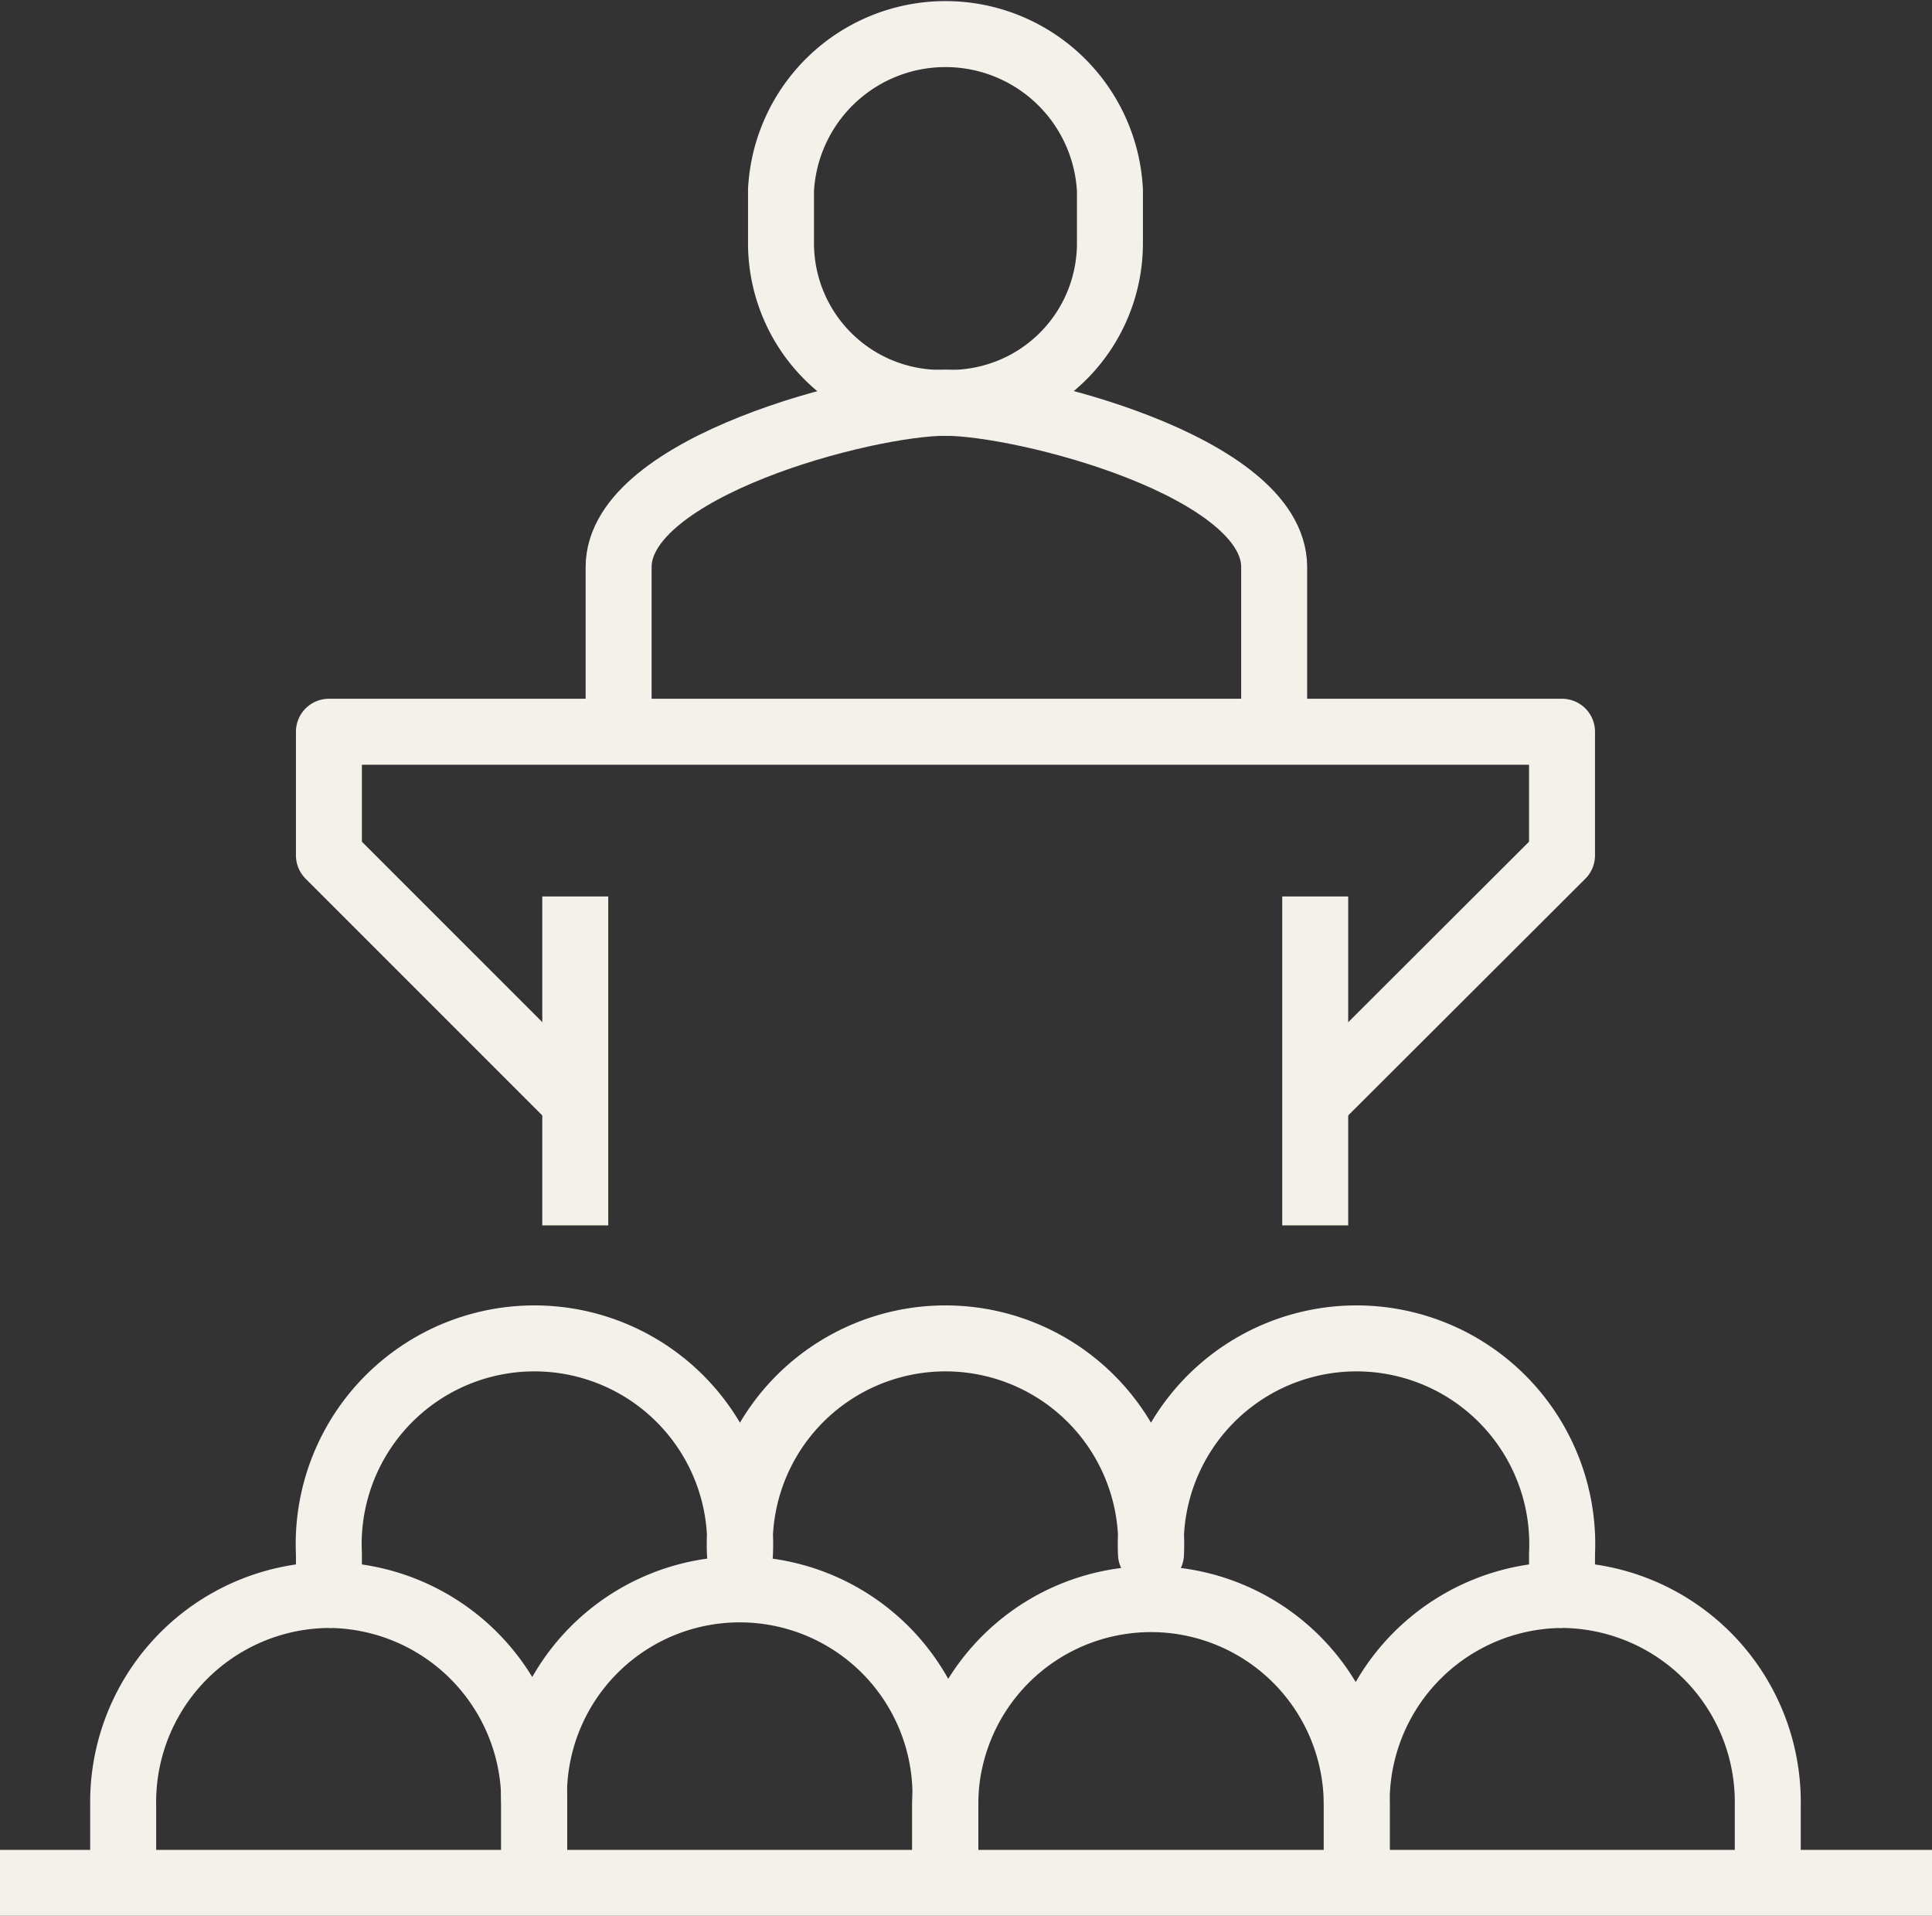
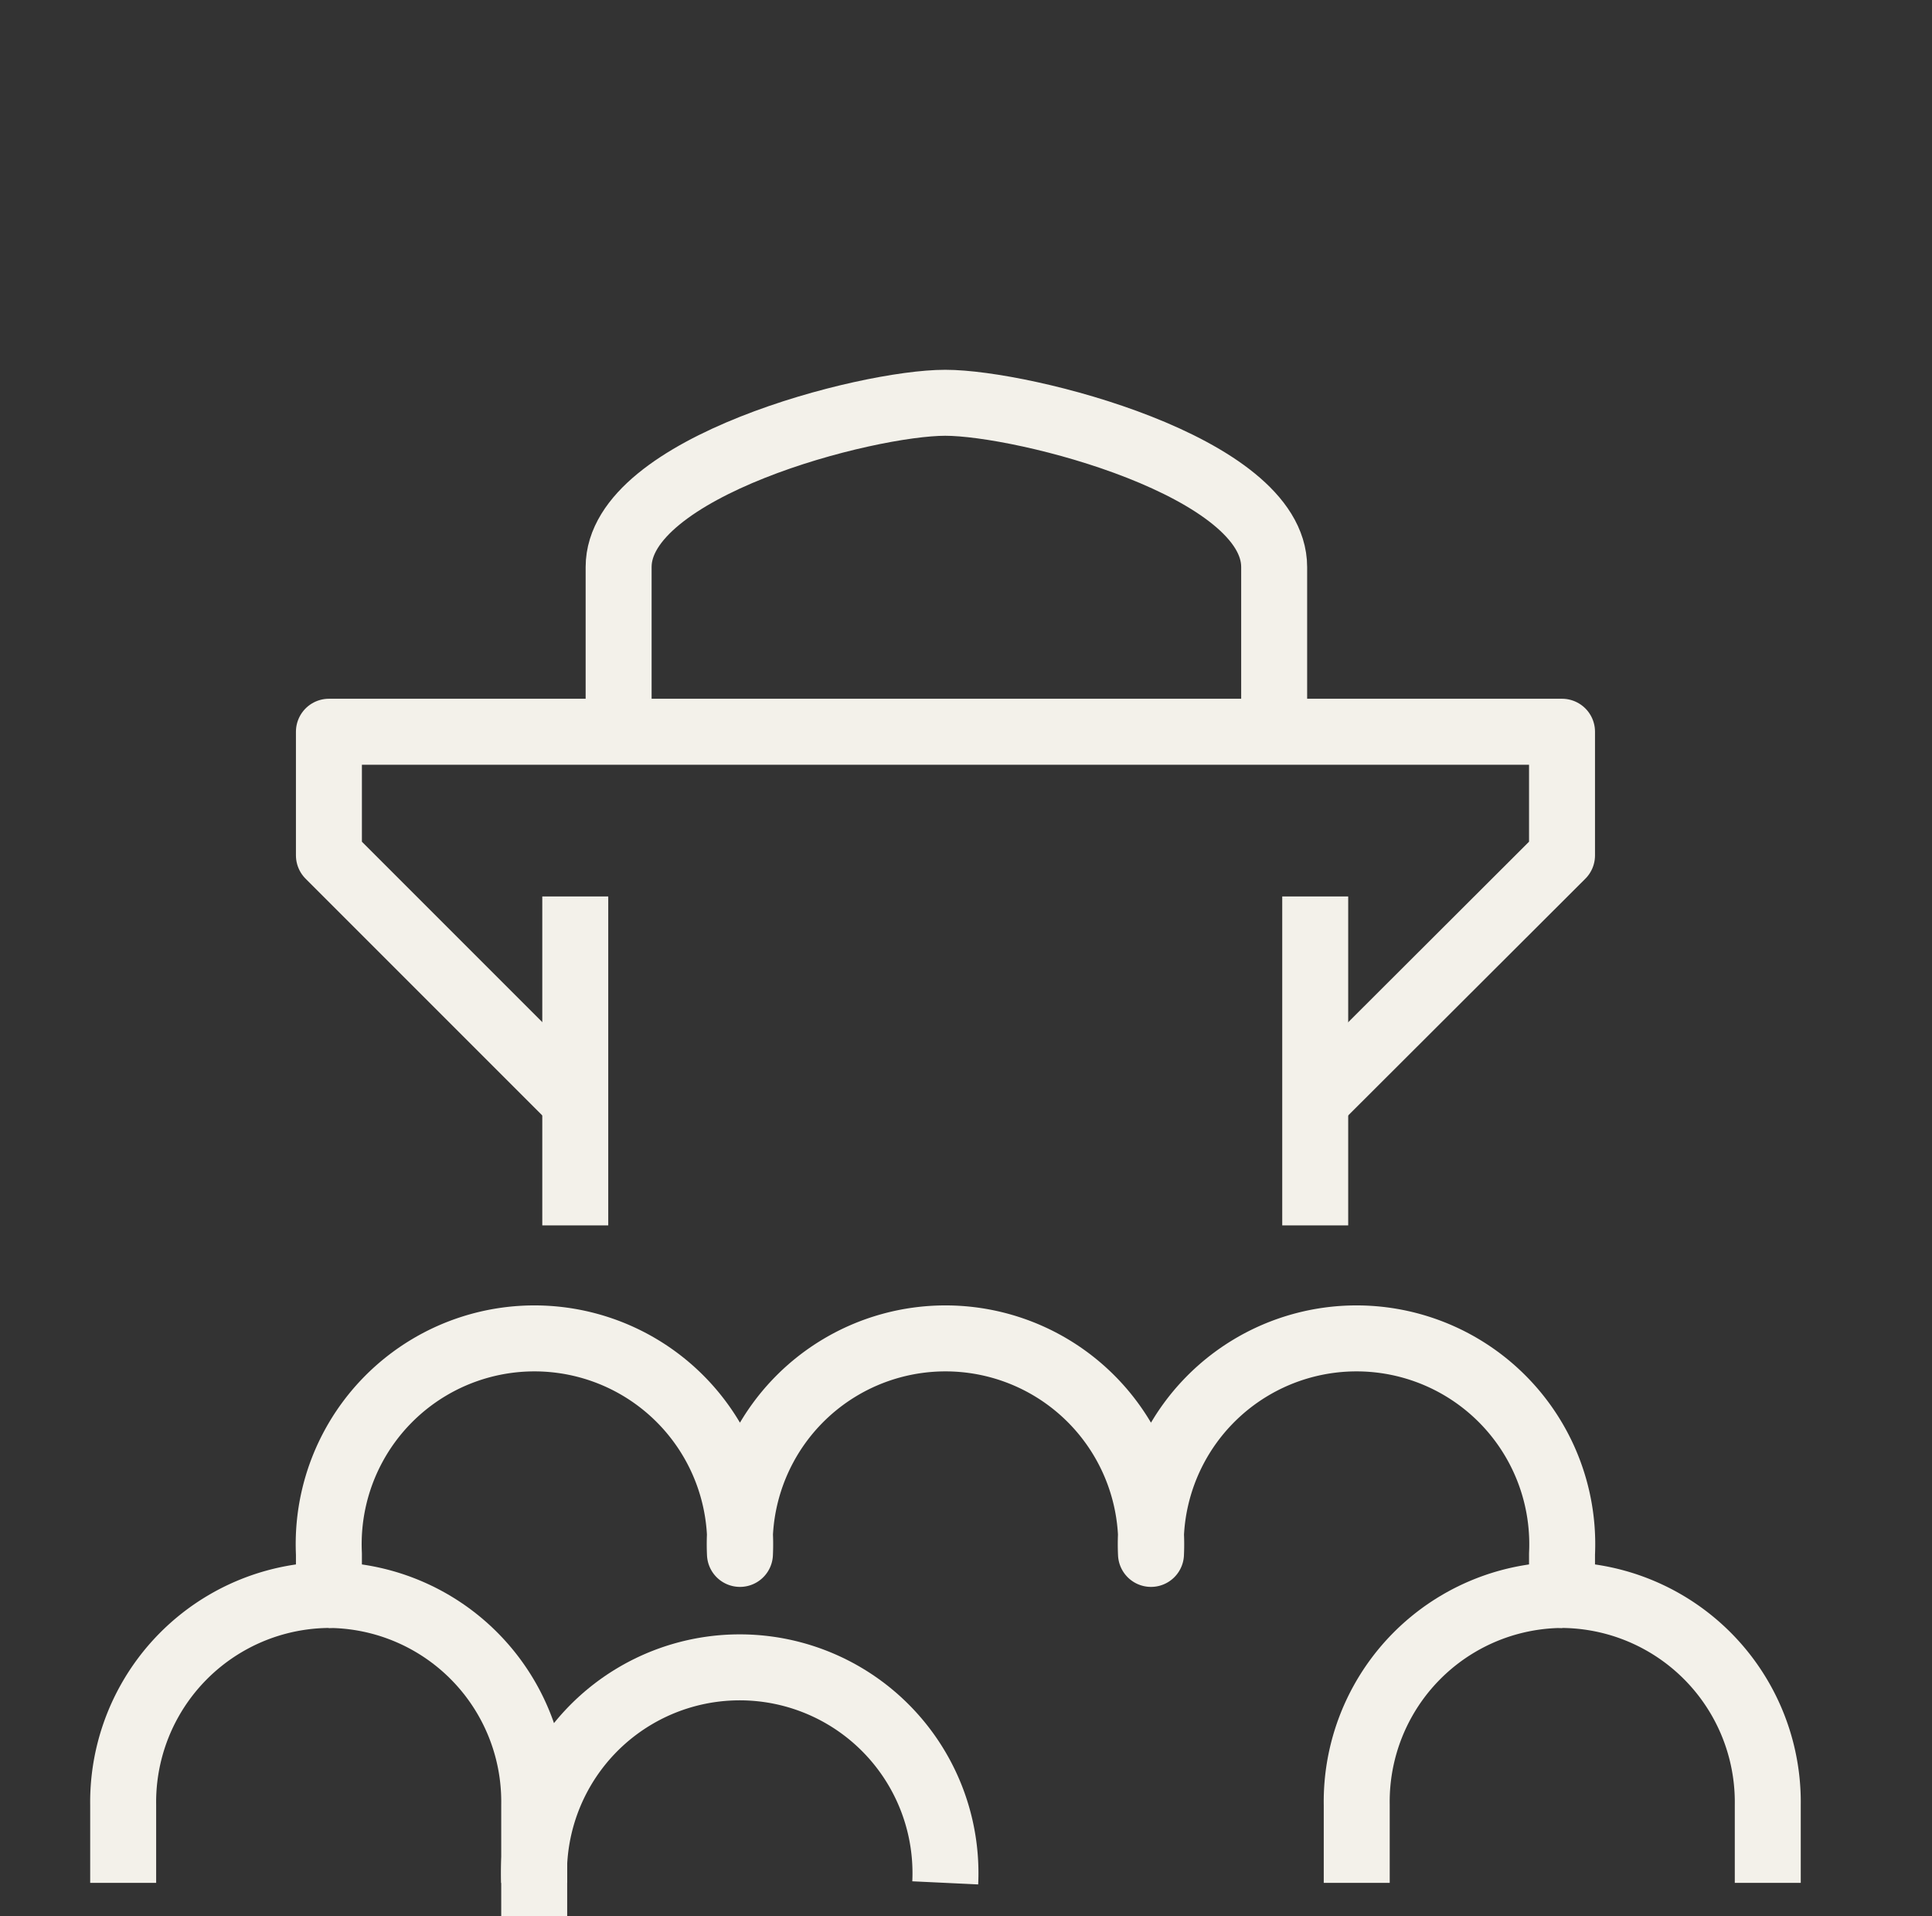
<svg xmlns="http://www.w3.org/2000/svg" id="Layer_1" data-name="Layer 1" viewBox="0 0 41.88 41.53">
  <rect x="0" y="0" width="41.88" height="41.53" fill="#333333" stroke="none" />
  <defs>
    <style>.cls-1{fill:none;stroke:#f3f1ea;stroke-linejoin:round;stroke-width:1.43px;}</style>
  </defs>
  <title>speaker</title>
  <polyline class="cls-1" points="28.51 23.88 33.86 18.54 33.86 15.86 20.49 15.86 7.13 15.86 7.13 18.54 12.47 23.88" />
  <line class="cls-1" x1="12.47" y1="26.56" x2="12.47" y2="19.43" />
  <line class="cls-1" x1="28.51" y1="26.56" x2="28.51" y2="19.43" />
  <path class="cls-1" d="M691.21,376.74v-3.57c0-2.18-5.42-3.56-7.13-3.56S677,371,677,373.17v3.57" transform="translate(-663.59 -360.88)" />
-   <path class="cls-1" d="M684.08,369.61a3.46,3.46,0,0,0,3.57-3.44V365a3.57,3.57,0,0,0-7.13,0v1.14A3.46,3.46,0,0,0,684.08,369.61Z" transform="translate(-663.59 -360.88)" />
  <path class="cls-1" d="M701.91,401.69V400a4.49,4.49,0,0,0-4.46-4.55v-.89a4.46,4.46,0,1,0-8.91,0,4.46,4.46,0,1,0-8.91,0,4.46,4.46,0,1,0-8.91,0v.89a4.49,4.49,0,0,0-4.46,4.55v1.69" transform="translate(-663.59 -360.88)" />
  <path class="cls-1" d="M675.17,401.69V400a4.48,4.48,0,0,0-4.45-4.55" transform="translate(-663.59 -360.88)" />
-   <path class="cls-1" d="M684.08,401.69V400a4.46,4.46,0,1,0-8.91,0v1.69" transform="translate(-663.59 -360.88)" />
-   <path class="cls-1" d="M693,401.69V400a4.46,4.46,0,1,0-8.92,0v1.69" transform="translate(-663.59 -360.88)" />
+   <path class="cls-1" d="M684.08,401.69a4.46,4.46,0,1,0-8.91,0v1.69" transform="translate(-663.59 -360.88)" />
  <path class="cls-1" d="M697.45,395.45A4.48,4.48,0,0,0,693,400v1.69" transform="translate(-663.59 -360.88)" />
-   <line class="cls-1" y1="40.81" x2="41.88" y2="40.81" />
</svg>